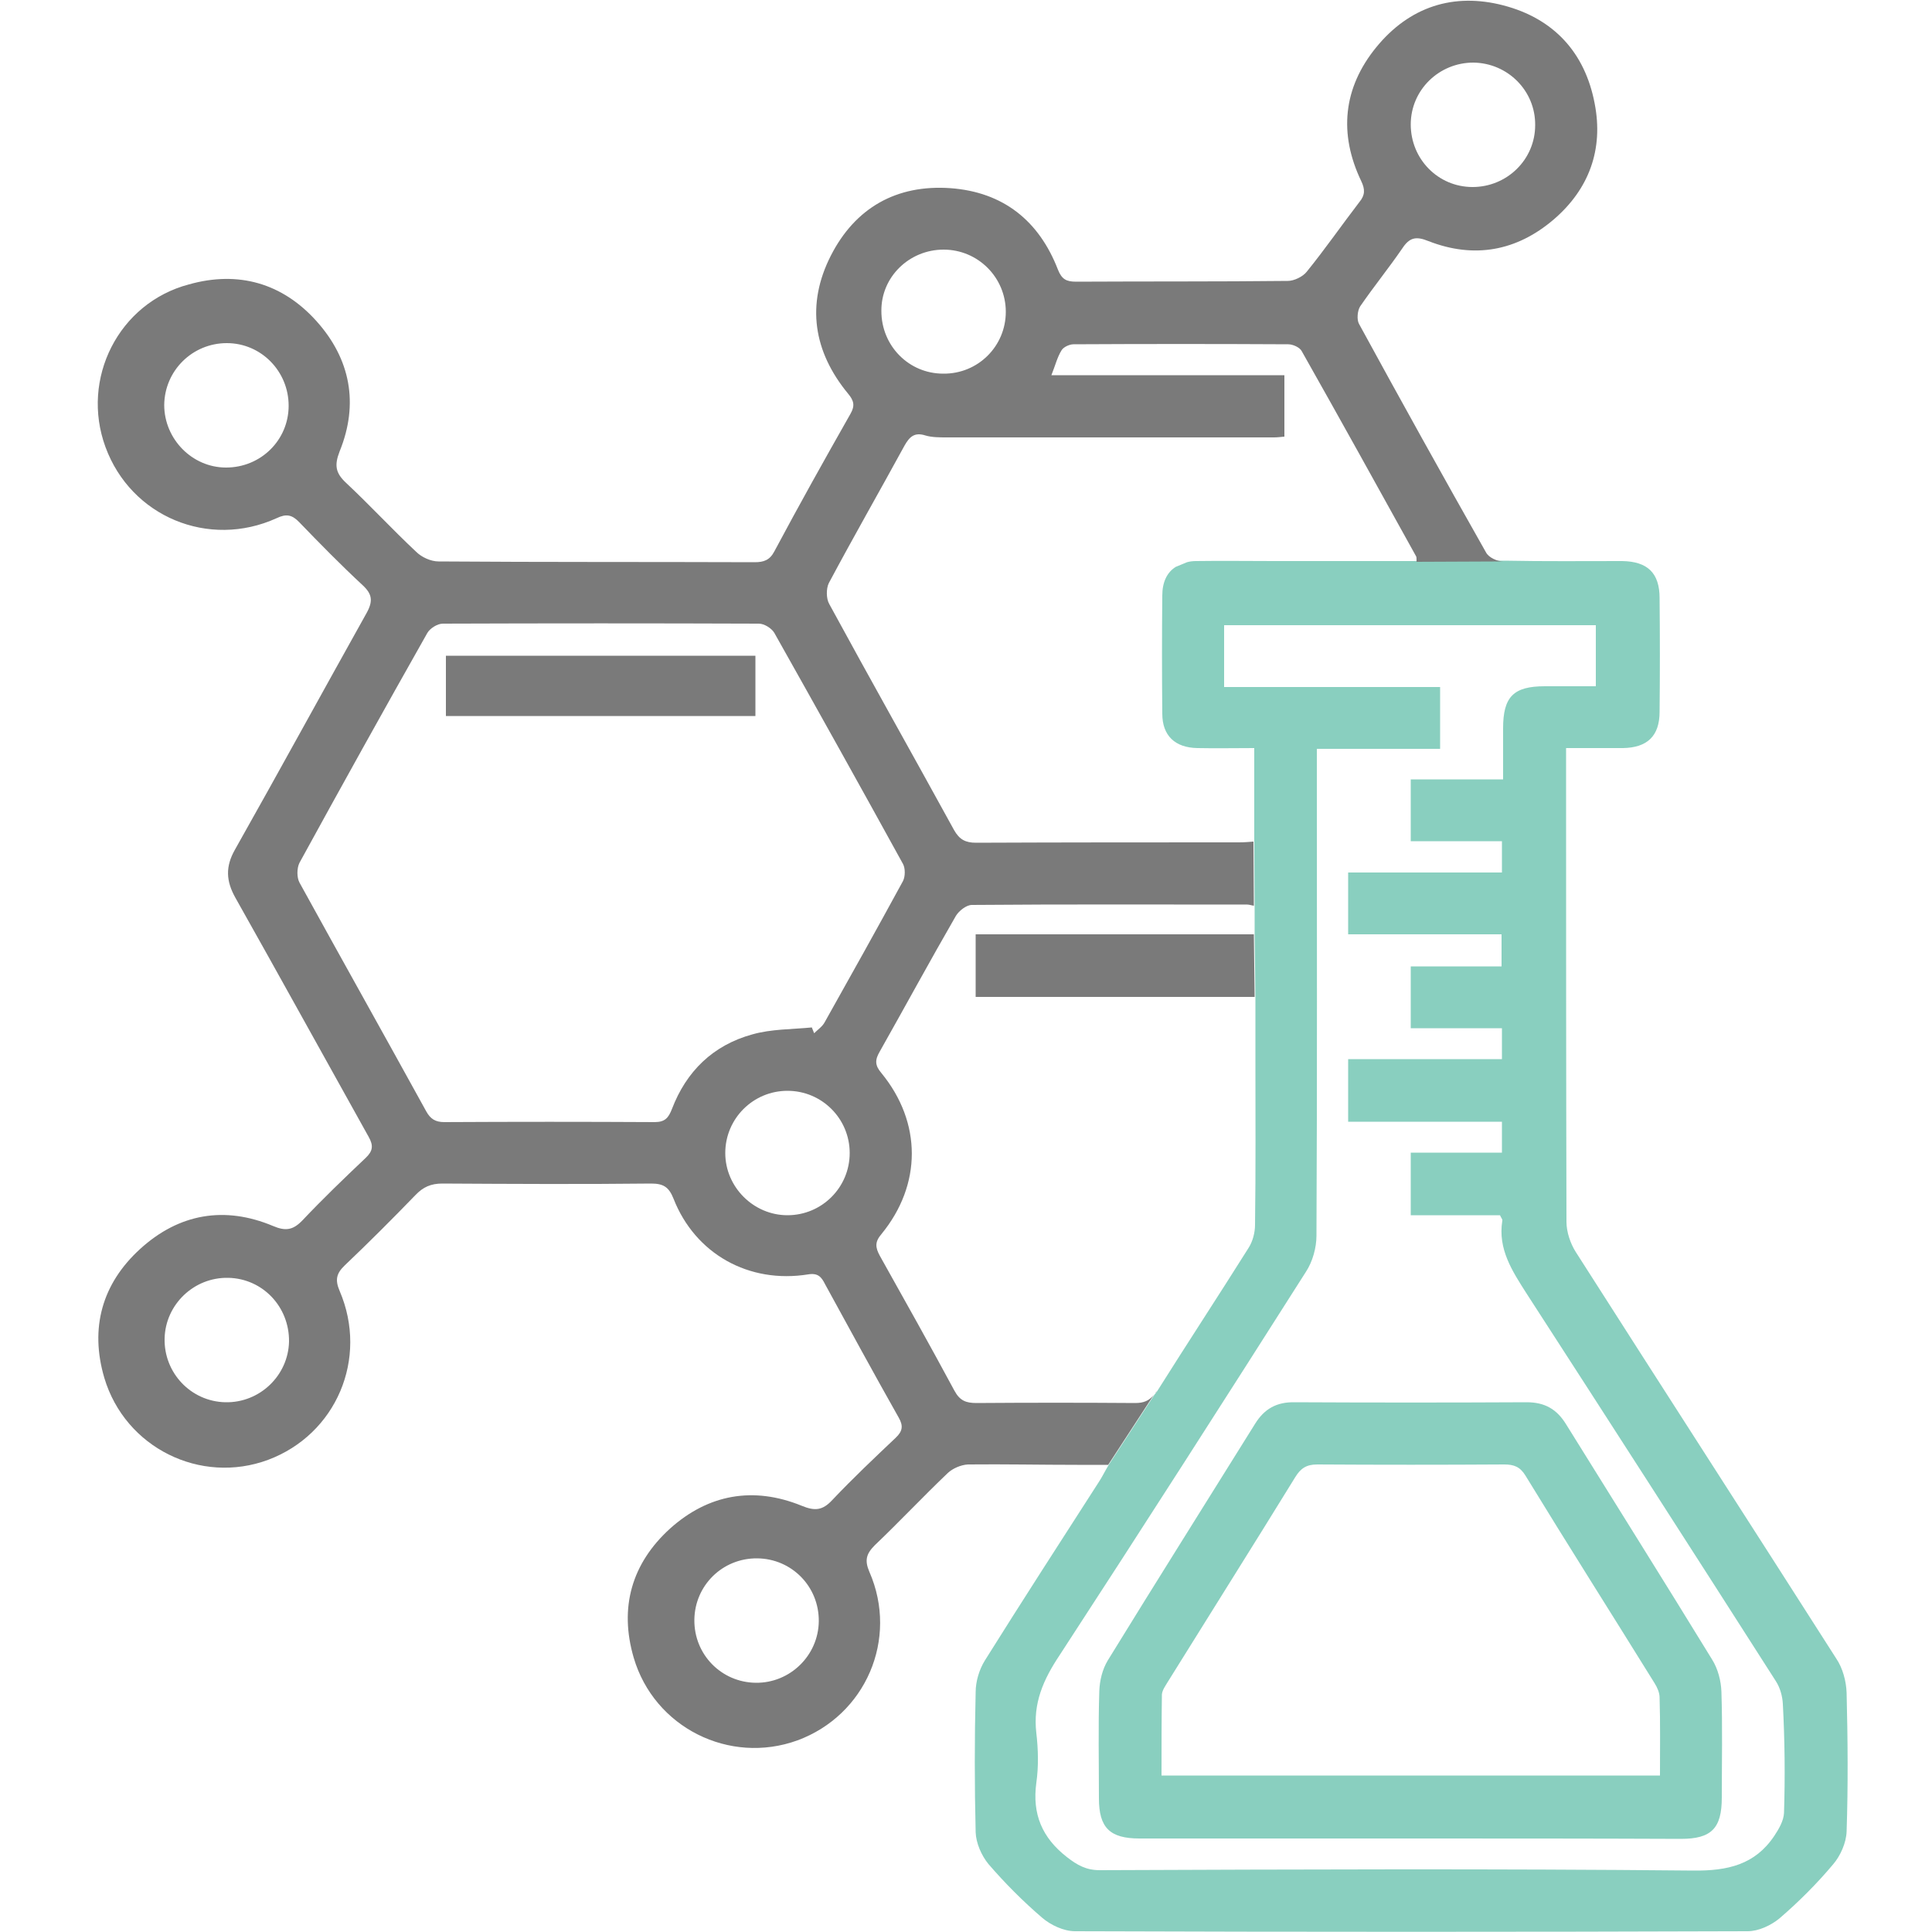
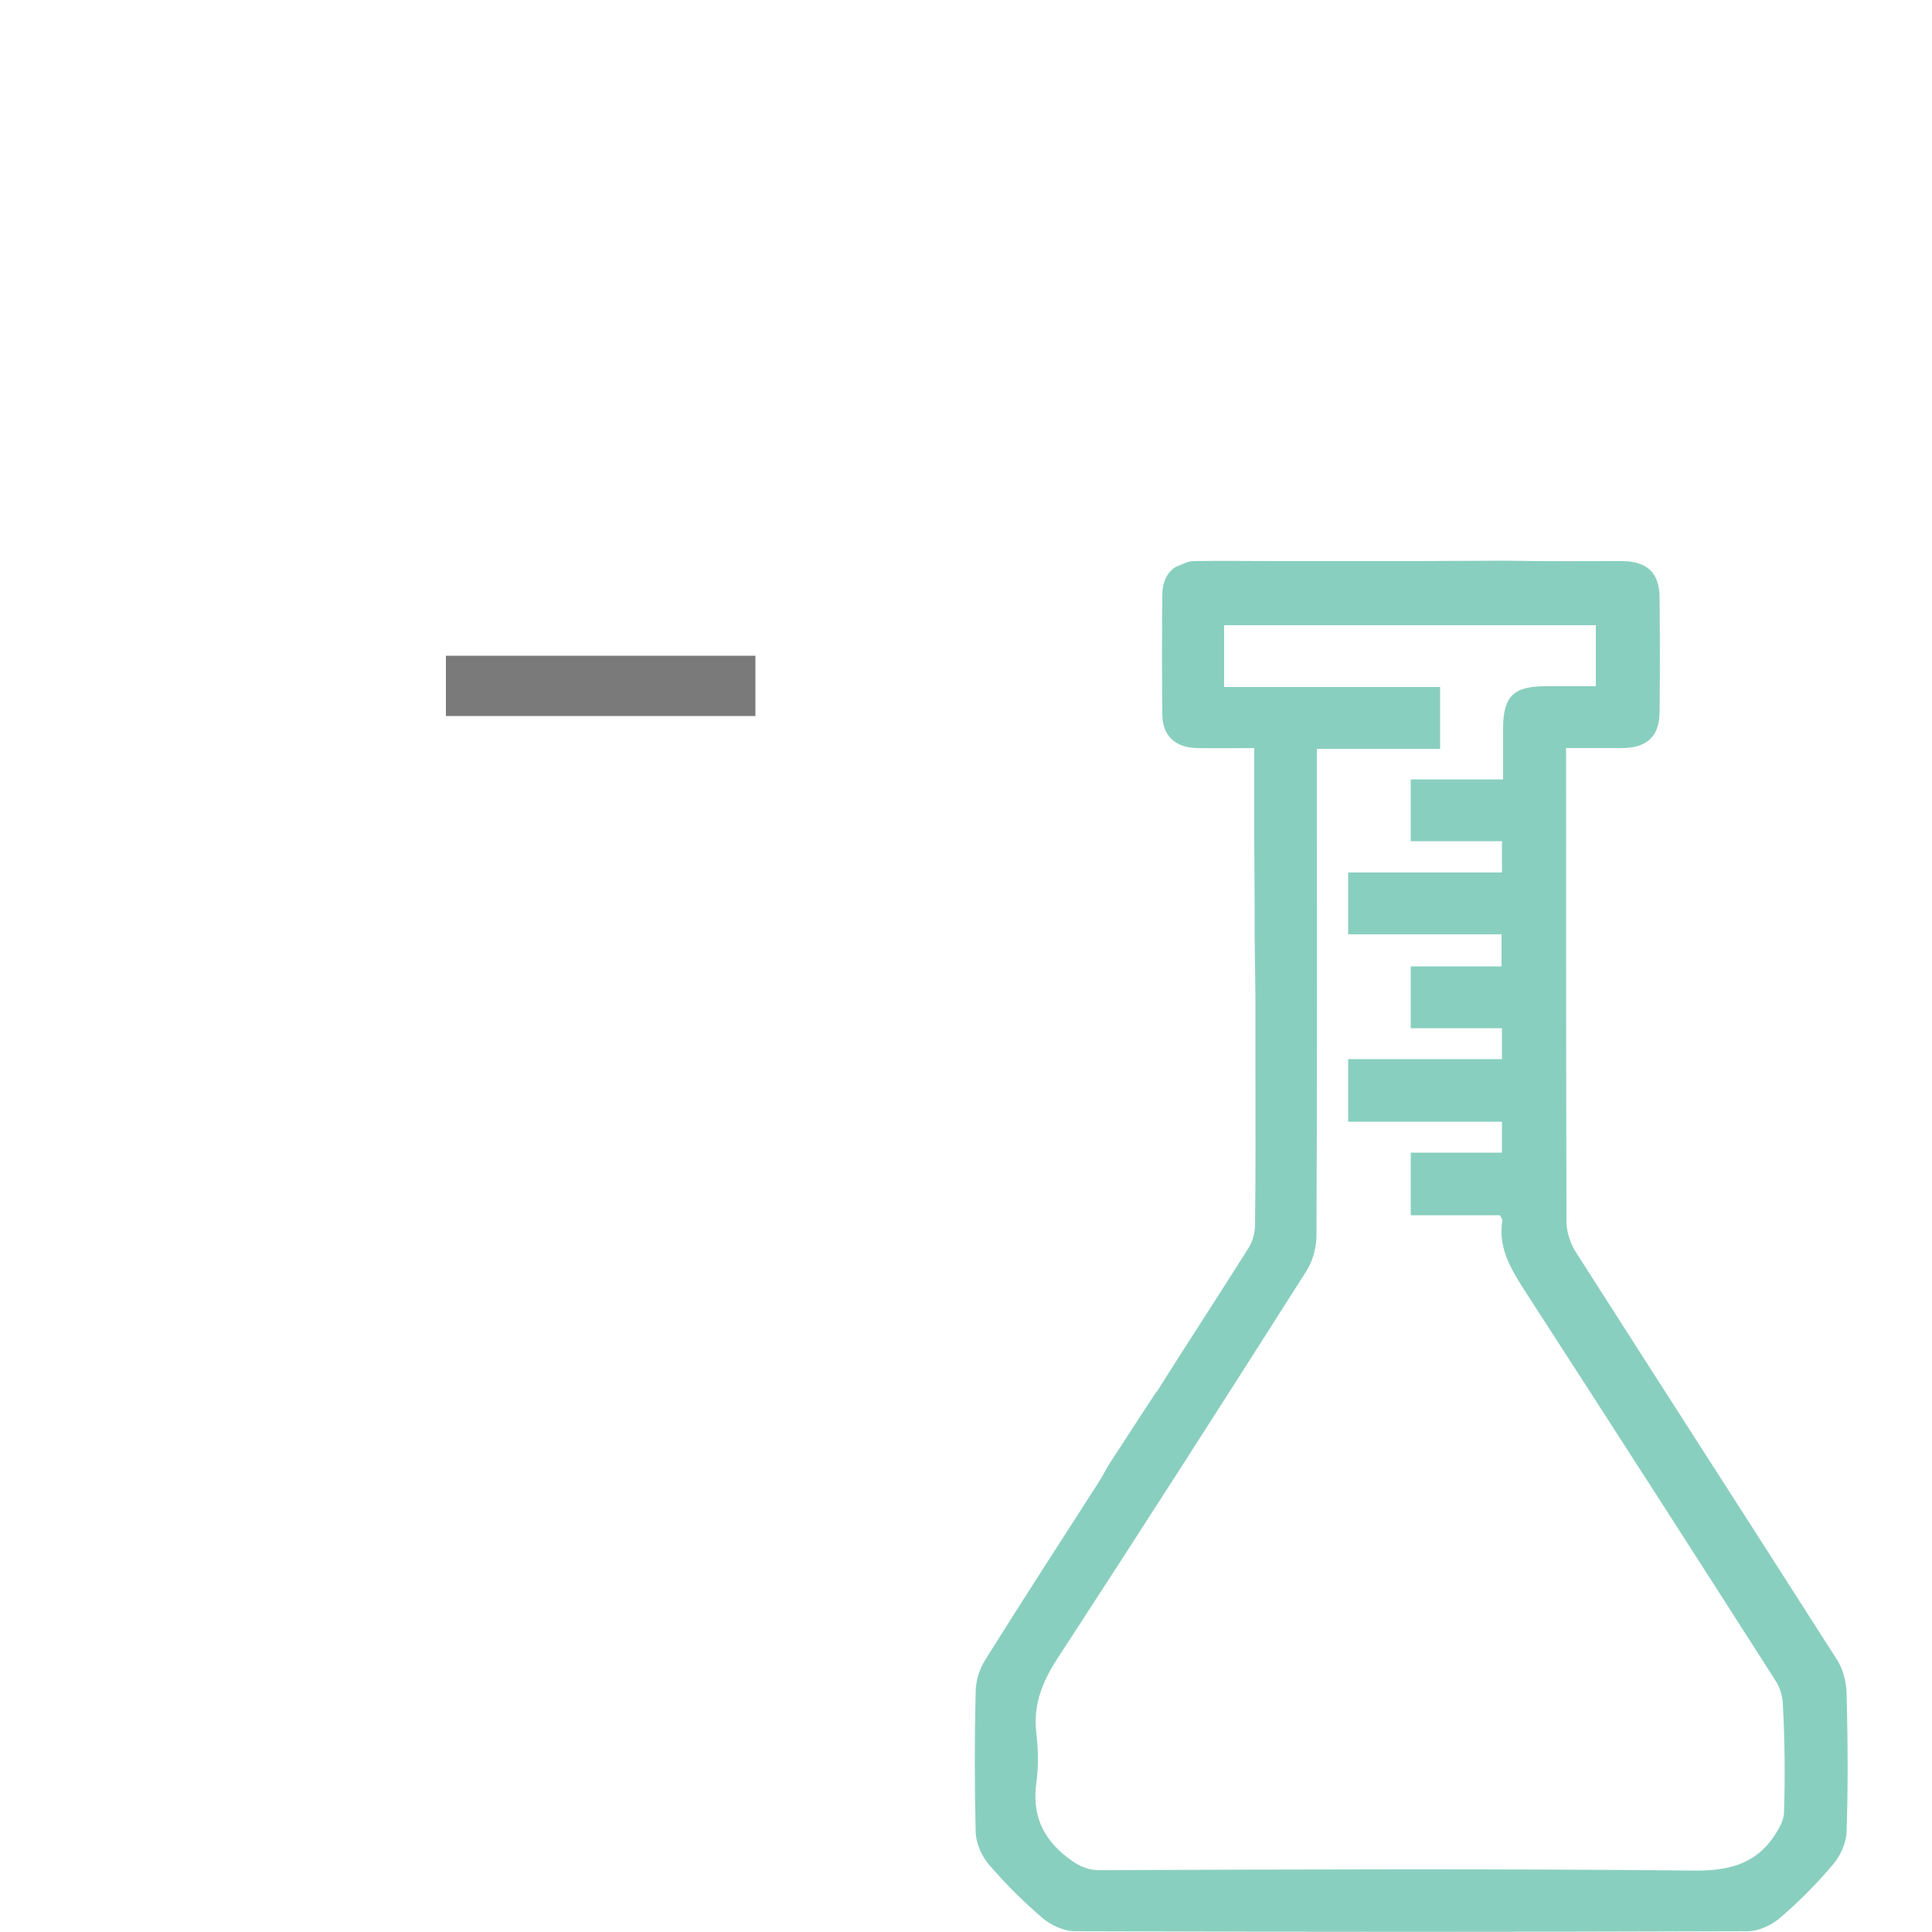
<svg xmlns="http://www.w3.org/2000/svg" version="1.1" id="Layer_2" x="0px" y="0px" viewBox="0 0 500 500" style="enable-background:new 0 0 500 500;" xml:space="preserve">
  <g id="lrsGVT.tif">
    <g>
      <path class="st0" d="M195.5,185.3c-26.8,0-53.3,0-80.1,0c0-5.2,0-10.3,0-15.6c26.6,0,53.2,0,80.1,0    C195.5,174.8,195.5,179.8,195.5,185.3z" style="fill: #7a7a7a;" />
-       <path class="st1" d="M365,475.8c-23.4,0-46.7,0-70.1,0c-7.7,0-10.5-2.8-10.5-10.4c0-9.3-0.2-18.5,0.1-27.8    c0.1-2.7,0.8-5.6,2.2-7.9c12.6-20.5,25.4-40.8,38.1-61.2c2.4-3.9,5.6-5.7,10.3-5.6c20,0.1,40,0.1,60,0c4.7,0,7.8,1.8,10.2,5.7    c12.6,20.3,25.3,40.5,37.8,60.9c1.5,2.4,2.3,5.5,2.4,8.3c0.3,9.1,0.1,18.3,0.1,27.4c0,8-2.7,10.7-10.6,10.7    C411.8,475.8,388.4,475.8,365,475.8z M429.6,459.5c0-7.1,0.1-13.6-0.1-20.2c0-1.2-0.6-2.6-1.3-3.7c-11.1-17.9-22.4-35.7-33.4-53.7    c-1.4-2.3-3-2.9-5.5-2.9c-16.1,0.1-32.2,0.1-48.4,0c-2.8,0-4.3,1-5.7,3.3c-10.9,17.7-22,35.3-33,53c-0.6,1-1.4,2.1-1.5,3.2    c-0.1,6.9-0.1,13.9-0.1,21C343.8,459.5,386.4,459.5,429.6,459.5z" style="fill: #89cfbf;" />
    </g>
  </g>
  <path class="st1" d="M475.2,429.2c-22.4-35.1-45-70.1-67.4-105.2c-1.4-2.2-2.4-5.2-2.4-7.8c-0.1-39.2-0.1-78.5-0.1-117.7  c0-1.5,0-2.9,0-4.9c5.3,0,10,0,14.7,0c6.3-0.1,9.5-3.1,9.5-9.4c0.1-9.8,0.1-19.6,0-29.4c0-6.5-3.1-9.5-9.7-9.6  c-10.1,0-20.2,0.1-30.3-0.1l0,0l-22.7,0.1c-12.5,0-24.9,0-37.2,0c-6.7,0-13.4-0.1-20.1,0c-0.8,0-1.6,0.1-2.3,0.3l-2.9,1.2  c-2.3,1.4-3.5,4-3.5,7.4c-0.1,10.2-0.1,20.4,0,30.6c0,5.7,3.3,8.8,9.1,8.9c4.8,0.1,9.6,0,14.7,0c0,8,0,15.8,0,24l0.1,16.6  c0,2.5,0,4.8,0,7.6l0.2,16.2c0,5.7,0,10.8,0,15.9c0,14.4,0.1,28.7-0.1,43.1c0,2-0.6,4.3-1.7,6c-7.8,12.4-15.8,24.6-23.6,37  c-0.2,0.3-0.4,0.6-0.7,0.9l0,0l-11.8,18.1c-1.2,2-1.8,3.3-2.6,4.5c-9.9,15.4-19.8,30.7-29.5,46.2c-1.5,2.4-2.4,5.5-2.4,8.2  c-0.3,12.1-0.3,24.2,0,36.3c0.1,2.8,1.5,6,3.3,8.2c4.3,5,9,9.7,13.9,13.9c2.2,1.9,5.6,3.5,8.5,3.5c58,0.2,116.1,0.2,174.1,0  c2.8,0,6-1.5,8.2-3.3c5-4.3,9.7-9,13.9-14c1.9-2.2,3.4-5.6,3.5-8.5c0.4-11.9,0.3-23.9,0-35.9C477.8,435.1,476.9,431.7,475.2,429.2z   M461.7,469.2c-0.1,2-1.3,4.1-2.5,5.9c-5,7.5-12.1,9.1-21,9c-51.2-0.5-102.4-0.3-153.6-0.1c-3.5,0-5.8-1.3-8.5-3.4  c-6.4-5-9-11.1-7.9-19.2c0.6-4.2,0.5-8.6,0-12.9c-0.9-7.7,1.8-13.8,6-20.1c21.5-33,42.7-66.1,63.8-99.3c1.7-2.6,2.7-6.2,2.7-9.3  c0.2-40.3,0.1-80.6,0.1-120.9c0-1.6,0-3.2,0-5.1c10.8,0,21.2,0,31.9,0c0-5.4,0-10.5,0-16c-18.5,0-37,0-55.9,0c0-5.6,0-10.6,0-16  c32,0,64,0,96.2,0c0,5.1,0,10.2,0,15.8c-4.4,0-8.8,0-13.2,0c-8.1,0-10.8,2.7-10.8,10.9c0,4.3,0,8.5,0,13.2c-8.1,0-15.9,0-23.9,0  c0,5.4,0,10.5,0,16c7.7,0,15.6,0,23.6,0c0,2.9,0,5.2,0,8.1c-13.2,0-26.4,0-39.8,0c0,5.6,0,10.6,0,16c13.2,0,26.3,0,39.7,0  c0,2.8,0,5.3,0,8.3c-7.9,0-15.6,0-23.5,0c0,5.4,0,10.5,0,16c7.8,0,15.6,0,23.6,0c0,2.7,0,5.1,0,8c-13.1,0-26.3,0-39.8,0  c0,5.6,0,10.6,0,16.2c13.2,0,26.4,0,39.8,0c0,2.9,0,5.2,0,8c-7.8,0-15.5,0-23.6,0c0,5.5,0,10.6,0,16.2c7.8,0,15.5,0,23.1,0  c0.3,0.7,0.7,1.1,0.6,1.4c-1.2,7.4,2.6,13.1,6.3,18.9c21.6,33.4,43.1,66.8,64.5,100.3c1.1,1.7,1.7,3.9,1.8,5.9  C461.9,450.4,462,459.8,461.7,469.2z" style="fill: #89cfbf;" />
  <g>
-     <path class="st0" d="M278.8,379.1c2.5,0,4.9,0,8,0l11.8-18.1l0,0c-1.2,1.5-2.6,2.1-4.8,2.1c-13.7-0.1-27.4-0.1-41.1,0   c-2.7,0-4.3-0.6-5.7-3.2c-6.3-11.7-12.8-23.3-19.3-34.9c-1.2-2.2-1.3-3.6,0.4-5.6c10.5-12.8,10.5-28.9,0-41.7   c-1.7-2-1.7-3.4-0.4-5.6c6.6-11.7,13-23.5,19.7-35.1c0.8-1.3,2.7-2.8,4.1-2.8c23.8-0.2,47.6-0.1,71.3-0.1c0.5,0,1,0.2,1.7,0.3   l-0.1-16.6c-1.2,0.1-2.4,0.2-3.7,0.2c-22.7,0-45.4,0-68.1,0.1c-2.7,0-4.3-0.8-5.7-3.3c-10.7-19.5-21.7-39-32.3-58.5   c-0.8-1.4-0.8-4-0.1-5.4c6.4-12,13.1-23.7,19.6-35.6c1.3-2.3,2.6-3.5,5.4-2.6c1.7,0.5,3.7,0.5,5.6,0.5c28.2,0,56.4,0,84.6,0   c0.8,0,1.6-0.1,2.7-0.2c0-5.2,0-10.3,0-15.9c-20,0-39.9,0-60.3,0c1-2.5,1.5-4.6,2.6-6.4c0.5-0.9,2.1-1.6,3.1-1.6   c18.5-0.1,37.1-0.1,55.6,0c1.2,0,3,0.8,3.5,1.8c10,17.7,19.8,35.4,29.6,53.1c0.1,0.2,0.1,0.5,0.1,1.4l22.7-0.1l0,0c0,0,0,0,0,0   c-0.1,0-0.2,0-0.3,0c-1.5,0-3.7-1-4.4-2.3c-11.1-19.6-22.1-39.4-32.9-59.2c-0.6-1.1-0.4-3.4,0.3-4.5c3.5-5.1,7.4-9.9,10.9-15   c1.9-2.9,3.6-3.2,6.8-1.9c11.8,4.6,22.8,2.6,32.4-5.6c9.2-7.9,12.9-18.2,10.6-30c-2.5-13.2-10.6-22-23.6-25.4   c-13-3.4-24.4,0.4-32.9,10.8c-8.6,10.5-9.8,22.4-3.9,34.7c1,2.1,1,3.6-0.5,5.4c-4.6,6-8.9,12.2-13.6,18c-1,1.3-3.3,2.4-4.9,2.4   c-18.3,0.2-36.5,0.1-54.8,0.2c-2.5,0-3.7-0.6-4.7-3.1c-4.9-12.7-14.2-20.1-27.8-21.1c-14-1-24.7,5.1-31,17.5   c-6.4,12.6-4.5,24.8,4.5,35.7c1.5,1.8,1.8,3.1,0.6,5.2c-6.7,11.8-13.3,23.6-19.7,35.6c-1.2,2.3-2.8,2.8-5.1,2.8   c-27.3-0.1-54.6,0-81.8-0.2c-2,0-4.4-1.1-5.8-2.5c-6.2-5.8-11.9-12-18.1-17.8c-2.8-2.6-3.1-4.6-1.7-8.2c5-12.3,2.8-23.9-6-33.7   c-8.8-9.8-20.2-13.1-33-9.5C30.7,78.4,20.8,98,27.3,115.7c6.6,18,26.7,26.4,44.3,18.4c2.5-1.2,4-0.9,5.9,1.1   c5.3,5.5,10.7,11,16.3,16.2c2.5,2.3,2.8,4.1,1.1,7.2c-11.4,20.4-22.6,40.9-34.1,61.3c-2.5,4.4-2.3,8.1,0.1,12.4   c11.6,20.6,23,41.3,34.5,61.9c1.3,2.3,1.1,3.7-0.8,5.5c-5.6,5.3-11.1,10.6-16.3,16.1c-2.4,2.5-4.3,2.9-7.6,1.5   c-12.6-5.3-24.4-3.2-34.4,5.9c-9.9,9-13.1,20.5-9.3,33.4c5.4,18.1,24.9,27.7,42.4,21.2c17.6-6.6,26-26.2,18.5-43.7   c-1.2-2.8-0.9-4.5,1.3-6.6c6.2-5.9,12.3-12,18.3-18.2c2-2.1,4-3,7-3c18,0.1,36,0.2,54,0c3.2,0,4.6,0.9,5.8,3.9   c5.6,14.3,19.5,22.1,34.9,19.6c2.5-0.4,3.4,0.7,4.3,2.5c6.3,11.5,12.6,23.1,19.1,34.6c1.2,2.1,1,3.5-0.8,5.2   c-5.6,5.3-11.1,10.5-16.4,16.1c-2.5,2.7-4.5,2.9-7.9,1.5c-12.5-5.1-24.2-3-34.1,5.9c-9.9,9-13.2,20.4-9.4,33.4   c5.3,18.1,24.8,27.8,42.4,21.4c17.6-6.5,26.2-26.2,18.6-43.6c-1.3-3-0.8-4.7,1.4-6.9c6.4-6.1,12.5-12.6,18.9-18.7   c1.3-1.2,3.4-2.1,5.2-2.2C260,378.9,269.4,379.1,278.8,379.1z M381.3,16.2c8.9,0.1,16.1,7.3,16,16.2c0,8.9-7.3,16-16.2,16   c-8.9,0-16-7.2-16-16.2C365.1,23.3,372.4,16.2,381.3,16.2z M244.2,64.6c8.9,0,16.1,7.2,16.1,16.1c0,8.9-7.2,16.1-16.2,16   c-8.9,0-16-7.2-16-16.2C228,71.7,235.3,64.6,244.2,64.6z M58.5,121c-8.8,0-16-7.4-16-16.2c0.1-8.9,7.3-16,16.2-16   c8.9,0,16,7.3,16,16.2C74.7,113.9,67.5,121,58.5,121z M58.3,362.9c-8.9-0.2-15.9-7.6-15.7-16.5c0.2-8.8,7.6-15.9,16.5-15.7   c8.9,0.2,15.8,7.5,15.7,16.5C74.6,356,67.2,363.1,58.3,362.9z M173.9,287c-0.9,2.3-1.8,3.4-4.5,3.4c-18.1-0.1-36.3-0.1-54.4,0   c-2.3,0-3.6-0.8-4.7-2.8c-10.9-19.8-21.9-39.4-32.8-59.2c-0.7-1.3-0.7-3.7,0-5.1c10.9-19.9,21.9-39.7,33.1-59.5   c0.7-1.2,2.6-2.4,4-2.4c27.3-0.1,54.6-0.1,81.8,0c1.4,0,3.3,1.2,4,2.4c11.2,19.9,22.3,39.8,33.3,59.8c0.6,1.1,0.6,3.2,0,4.4   c-6.7,12.3-13.5,24.5-20.3,36.6c-0.6,1.1-1.8,1.9-2.7,2.8c-0.2-0.5-0.4-1-0.6-1.5c-5.1,0.5-10.5,0.4-15.4,1.8   C184.5,270.5,177.6,277.3,173.9,287z M203.8,314.5c-8.8,0-16.1-7.3-16.1-16.1c0-8.9,7.2-16.1,16.1-16.1c8.9,0,16.1,7.2,16.1,16.1   C219.9,307.3,212.7,314.5,203.8,314.5z M195.6,435.5c-8.9-0.1-16-7.3-15.9-16.3c0.1-8.9,7.3-16,16.3-15.9c8.9,0.1,16,7.3,15.9,16.3   C211.8,428.4,204.5,435.6,195.6,435.5z" style="fill: #7a7a7a;" />
-     <path class="st0" d="M252.5,241.8c0,5.5,0,10.6,0,16.2c23.9,0,47.7,0,72.2,0l-0.2-16.2C300.6,241.8,276.7,241.8,252.5,241.8z" style="fill: #7a7a7a;" />
    <path class="st1" d="M299,360.6c0.1-0.2,0.3-0.4,0.4-0.6C299.2,360.2,299.1,360.4,299,360.6z" />
  </g>
</svg>